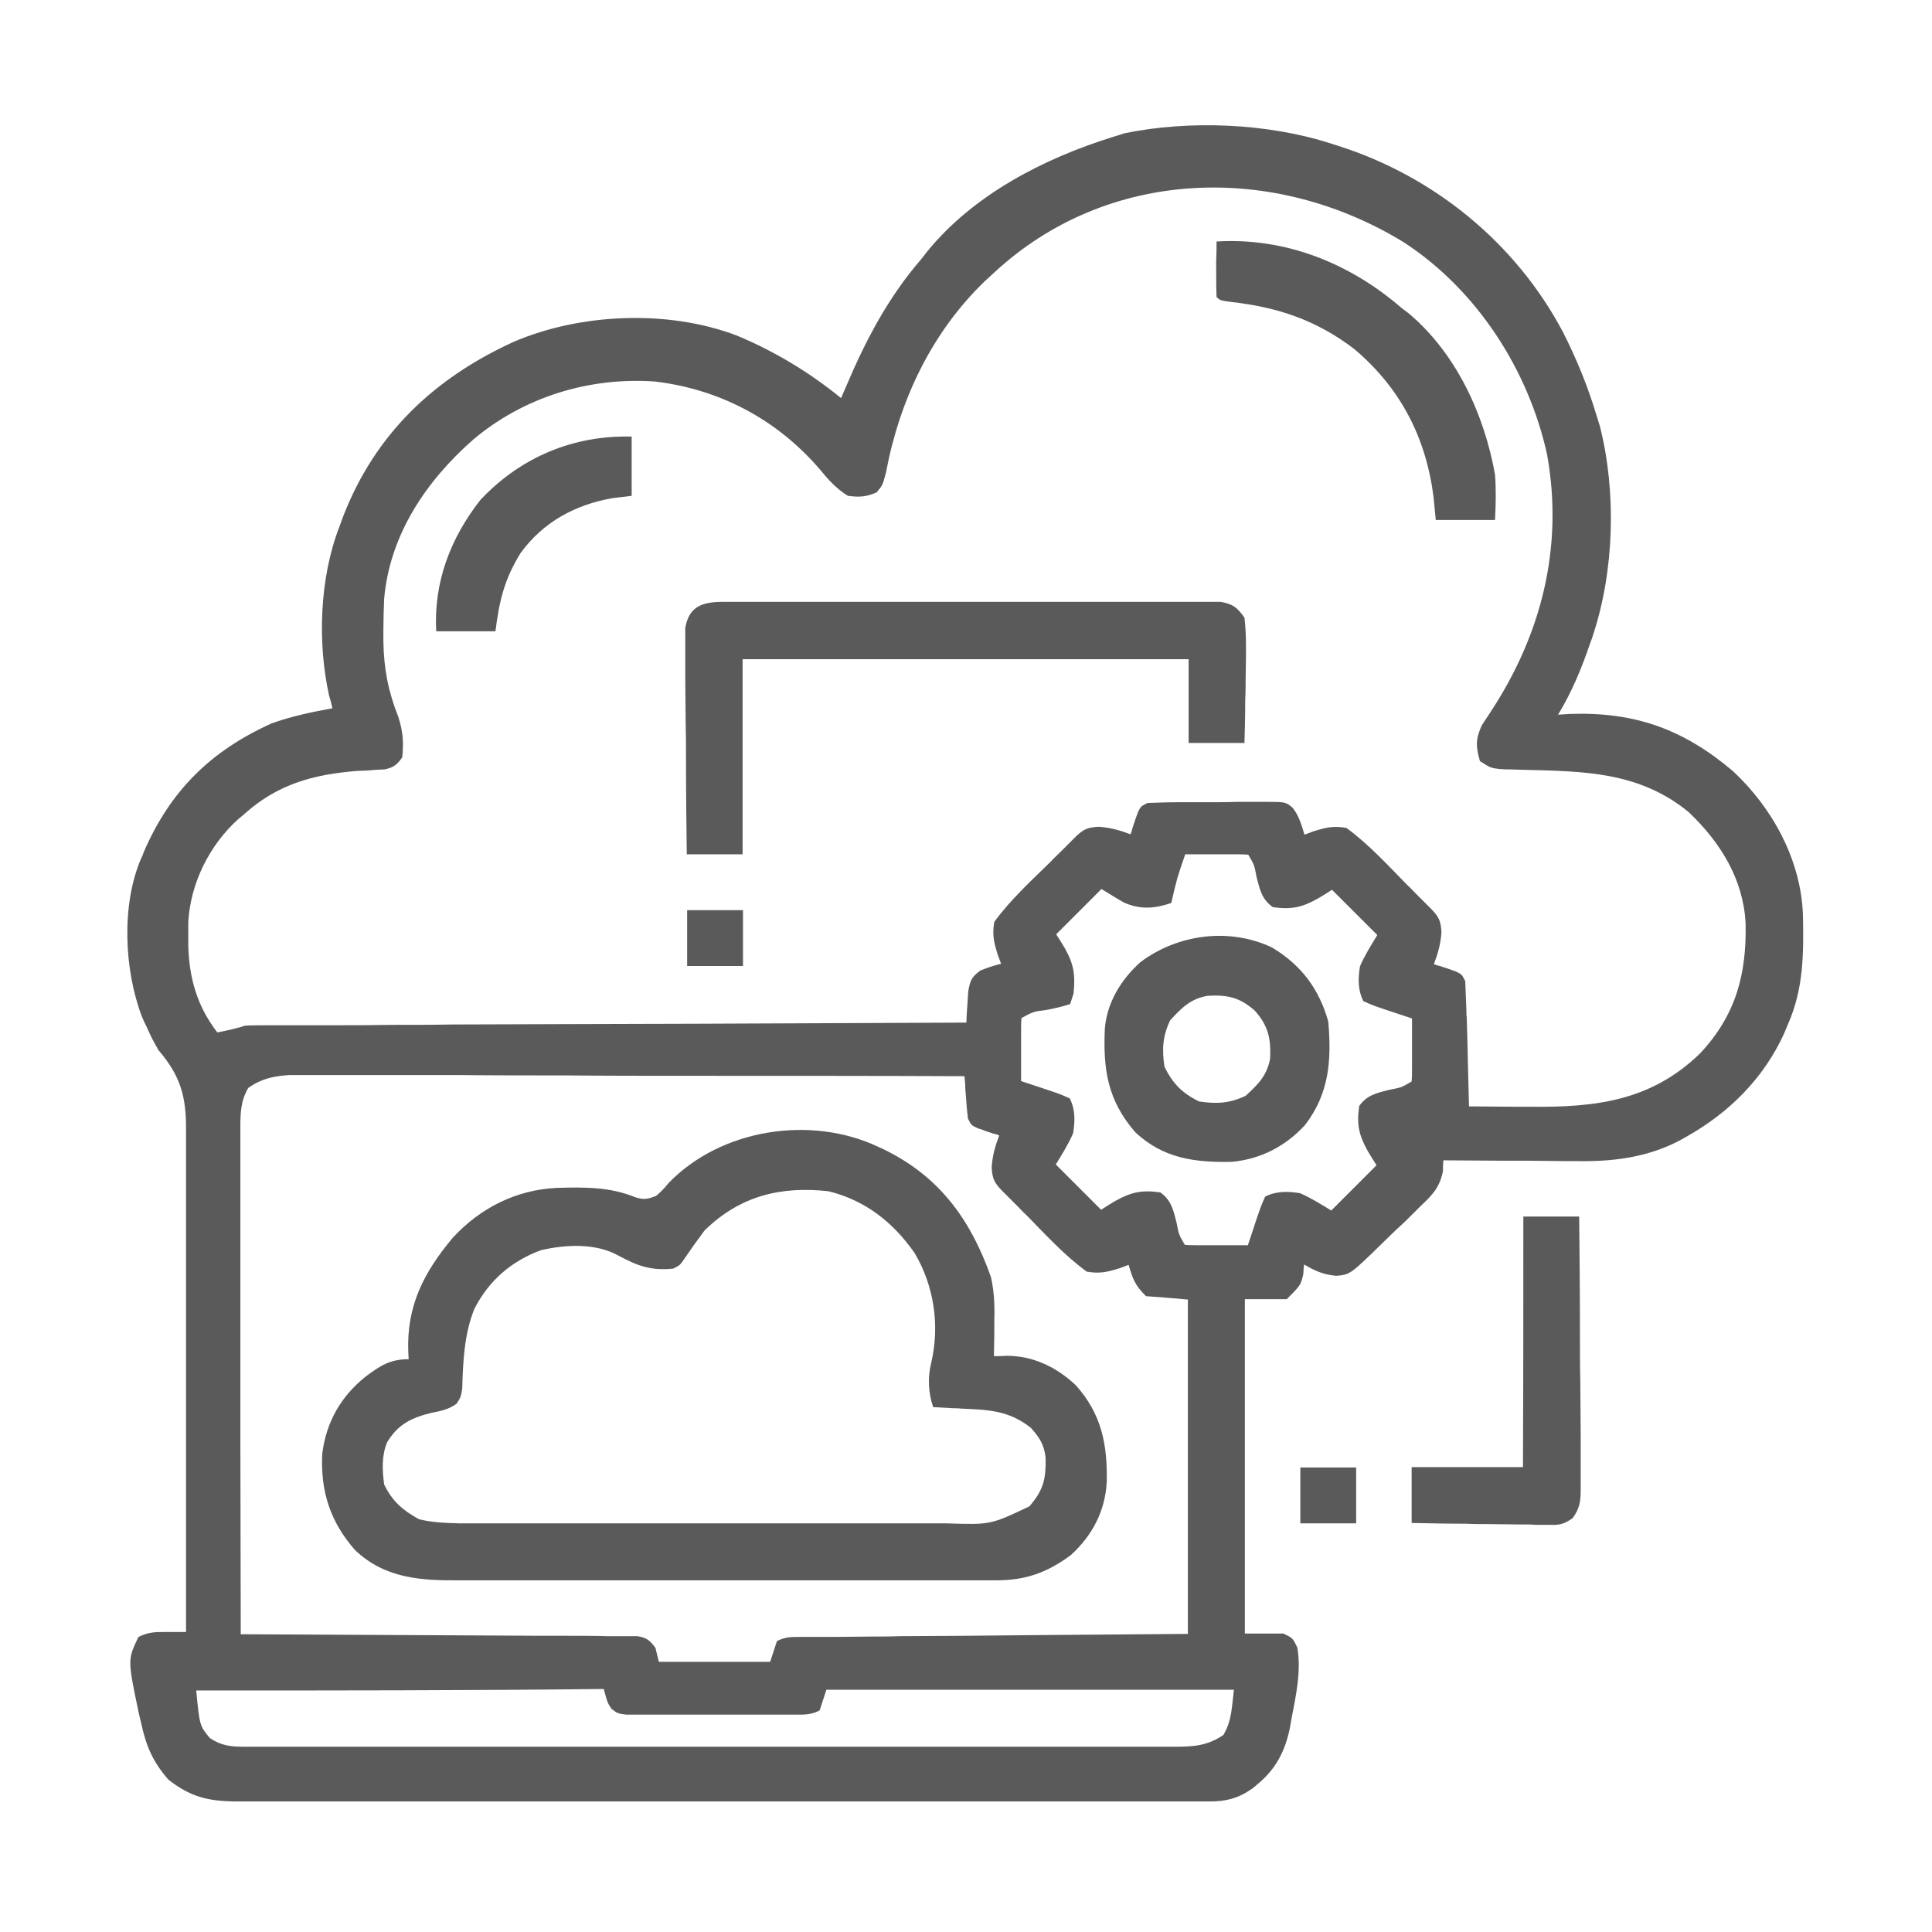
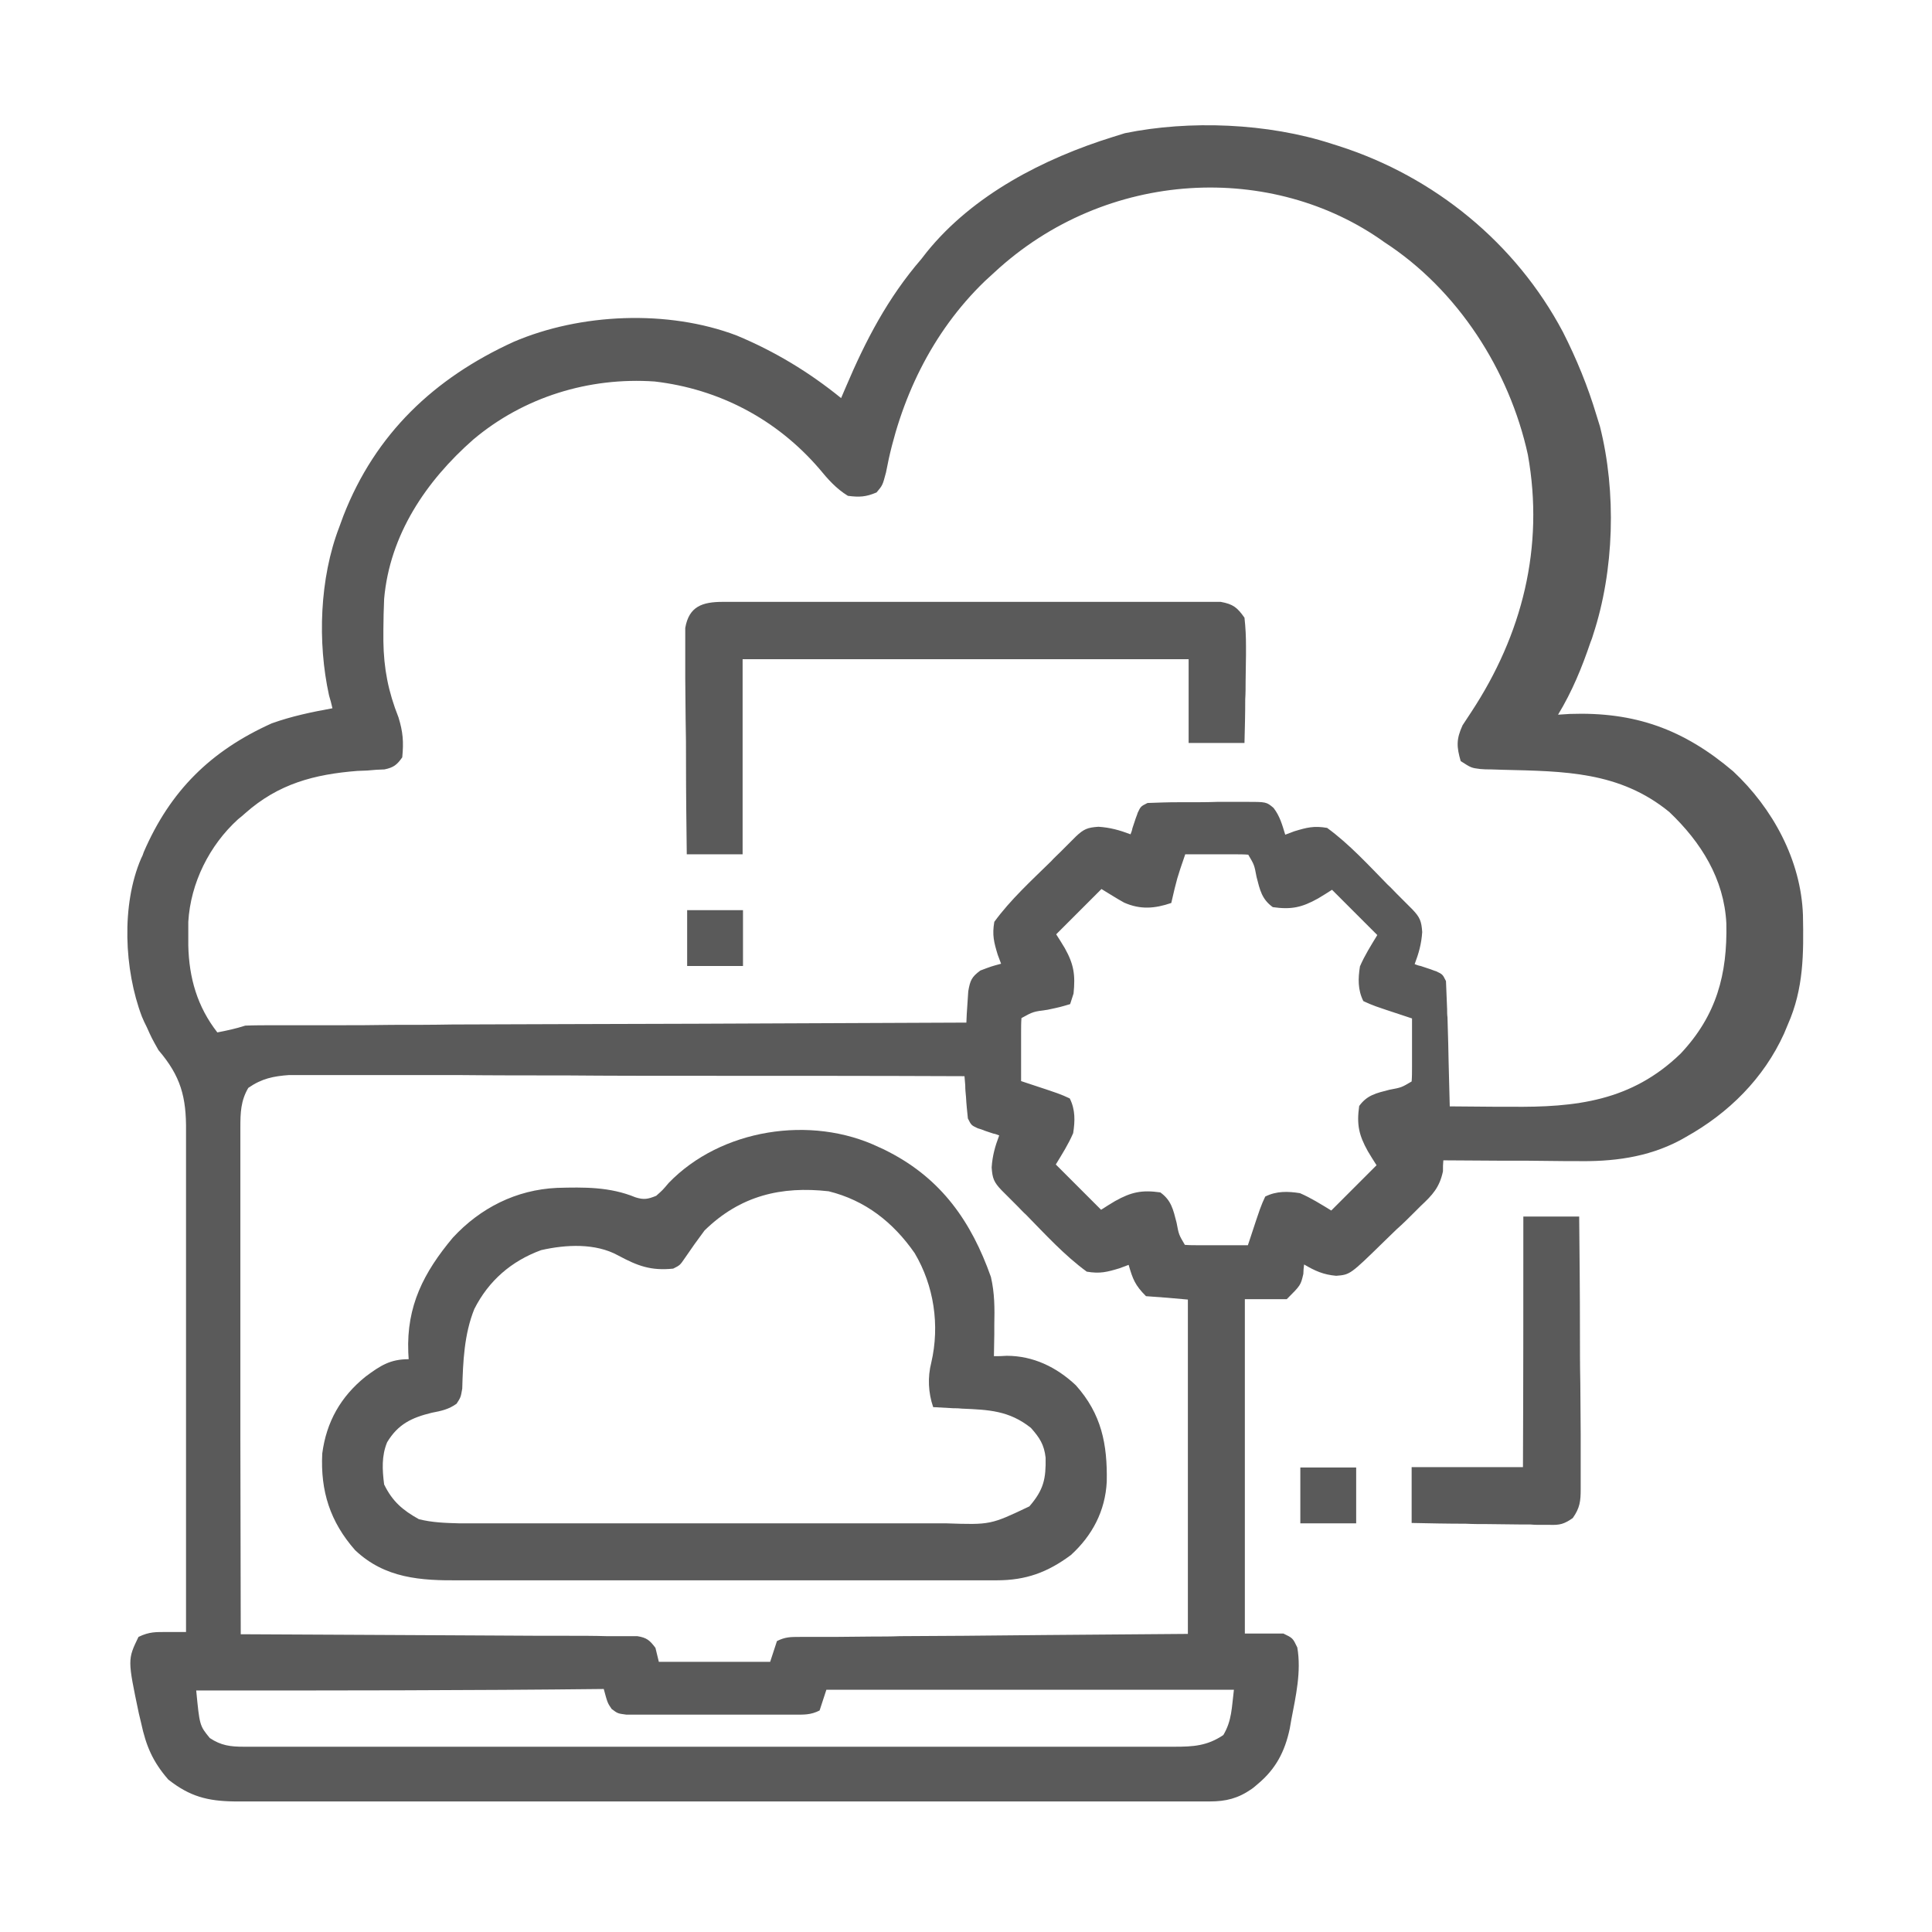
<svg xmlns="http://www.w3.org/2000/svg" version="1.1" id="Layer_1" x="0px" y="0px" viewBox="0 0 512 512" style="enable-background:new 0 0 512 512;" xml:space="preserve">
  <style type="text/css">
	.st0{fill:#5A5A5A;}
</style>
-   <path class="st0" d="M352.9,38.1c0.6,0.2,1.3,0.4,1.9,0.6c25.3,8.1,46.9,25.7,59.4,49.3c3.6,7.1,6.6,14.4,8.9,22.1  c0.3,1,0.6,1.9,0.9,2.9c4.4,17.4,3.8,38.2-1.8,55.2c-0.2,0.7-0.4,1.3-0.7,2c-2.3,6.8-4.9,13.1-8.6,19.2c1.5-0.1,1.5-0.1,3.1-0.2  c17.2-0.6,30.1,4,43.3,15.2c10.5,9.8,18,23.6,18.5,38.1c0.2,10.3,0.2,19.5-4,29c-0.3,0.8-0.7,1.6-1,2.4c-5.4,11.9-14.7,21.1-26,27.4  c-0.5,0.3-1.1,0.6-1.6,0.9c-8.7,4.6-18,5.7-27.7,5.5c-1.5,0-1.5,0-3.1,0c-3.2,0-6.4-0.1-9.5-0.1c-2.2,0-4.3,0-6.5,0  c-5.3,0-10.6-0.1-15.9-0.1c-0.1,1.4-0.1,1.4-0.1,2.9c-0.9,4.3-2.8,6.3-5.9,9.2c-0.5,0.5-1,1-1.5,1.5c-1.6,1.6-3.2,3.2-4.9,4.7  c-1.1,1.1-2.2,2.1-3.3,3.2c-9,8.8-9,8.8-12.7,9.1c-3.4-0.3-5.6-1.3-8.5-3c-0.1,0.8-0.2,1.7-0.2,2.5c-0.7,3-0.7,3-4.4,6.7  c-3.7,0-7.3,0-11.1,0c0,29.2,0,58.5,0,88.6c3.4,0,6.7,0,10.2,0c2.5,1.2,2.5,1.2,3.7,3.7c1.1,6.4-0.4,12.9-1.6,19.2  c-0.2,1.1-0.2,1.1-0.4,2.3c-1.3,6.1-3.7,10.7-8.5,14.7c-0.5,0.4-1,0.9-1.6,1.3c-3.6,2.5-6.8,3.3-11.1,3.3c-1.4,0-1.4,0-2.9,0  c-1,0-2.1,0-3.1,0c-1.7,0-1.7,0-3.4,0c-3.1,0-6.1,0-9.2,0c-3.3,0-6.6,0-9.9,0c-6.5,0-13,0-19.5,0c-5.3,0-10.5,0-15.8,0  c-15,0-29.9,0-44.9,0c-0.8,0-1.6,0-2.4,0c-0.8,0-1.6,0-2.4,0c-13.1,0-26.2,0-39.2,0c-13.4,0-26.9,0-40.3,0c-7.5,0-15.1,0-22.6,0  c-6.4,0-12.8,0-19.3,0c-3.3,0-6.5,0-9.8,0c-3.6,0-7.1,0-10.7,0c-1,0-2.1,0-3.1,0c-7.1-0.1-11.8-1.3-17.5-5.8  c-4.1-4.7-5.9-8.9-7.2-15c-0.2-0.8-0.4-1.6-0.6-2.5c-3-14.3-3-14.3-0.1-20.3c2.9-1.4,4.6-1.3,7.7-1.3c0.9,0,1.8,0,2.8,0  c0.7,0,1.4,0,2.1,0c0-18.7,0-37.5,0-56.2c0-8.7,0-17.4,0-26.1c0-7.6,0-15.2,0-22.8c0-4,0-8,0-12c0-3.8,0-7.6,0-11.4  c0-1.4,0-2.8,0-4.2c0.1-9.1-1.4-14.6-7.3-21.5c-1.8-3.2-1.8-3.2-3.1-6.1c-0.7-1.4-0.7-1.4-1.3-2.8c-4.7-12.4-5.5-29.6-0.2-41.9  c0.4-0.8,0.4-0.8,0.7-1.7c7-16.2,17.7-26.8,33.9-34.1c5.3-1.9,10.6-3,16.1-4c-0.4-1.7-0.4-1.7-0.9-3.4c-3.1-14.1-2.5-31.1,2.7-44.6  c0.4-1,0.7-2,1.1-3c8.5-21.8,24.1-36.5,45.1-46.1c17.7-7.6,40.9-8.6,59.1-1.7c10.1,4.2,19.2,9.7,27.7,16.6c0.6-1.4,0.6-1.4,1.2-2.8  c5.3-12.5,11.2-23.8,20.1-34.1c0.7-0.9,0.7-0.9,1.4-1.8c12.3-15.2,31-24.8,49.3-30.5c1.6-0.5,1.6-0.5,3.2-1  C315.2,31.8,336,32.6,352.9,38.1z M263.4,72.3c-0.8,0.7-1.6,1.5-2.4,2.2c-14.1,13.6-22.6,31.5-26.2,50.7c-0.9,3.4-0.9,3.4-2.5,5.3  c-2.8,1.2-4.6,1.3-7.6,0.9c-3.1-1.9-5.3-4.4-7.6-7.2c-11.3-13.1-26.5-21.1-43.6-23.1c-17.4-1.2-34.7,4.1-48.1,15.4  c-12.5,11-22.1,25.2-23.6,42.2c-0.1,2.7-0.2,5.5-0.2,8.2c0,1,0,1.9,0,3c0.1,7.3,1.3,13.4,4,20.2c1.2,3.9,1.4,6.5,1,10.6  c-1.4,2-2.3,2.7-4.7,3.2c-0.7,0-1.4,0.1-2.2,0.1c-0.8,0.1-1.6,0.1-2.4,0.2c-0.9,0-1.7,0.1-2.6,0.1c-11.4,0.9-20.9,3.4-29.7,11.2  c-0.9,0.8-0.9,0.8-1.9,1.6c-7.6,6.9-12.6,16.9-13.2,27.2c0,1.4,0,2.8,0,4.1c0,1.1,0,1.1,0,2.2c0.2,8.6,2.4,16.2,7.7,23  c2.6-0.5,4.9-1,7.4-1.8c2.5-0.1,5.1-0.1,7.6-0.1c0.8,0,1.6,0,2.4,0c2.6,0,5.3,0,7.9,0c1.9,0,3.8,0,5.6,0c5.1,0,10.2,0,15.4-0.1  c5.3,0,10.7,0,16-0.1c10.1,0,20.3-0.1,30.4-0.1c11.5,0,23.1-0.1,34.6-0.1c23.7-0.1,47.5-0.2,71.2-0.3c0-0.8,0.1-1.5,0.1-2.3  c0.1-1.5,0.1-1.5,0.2-3c0.1-1,0.1-2,0.2-3c0.5-2.9,0.9-3.8,3.2-5.5c2.9-1.1,2.9-1.1,5.5-1.8c-0.3-0.8-0.6-1.6-0.9-2.4  c-1-3.3-1.5-5.2-0.9-8.7c4.3-5.9,9.9-11,15.1-16.1c0.7-0.8,1.5-1.5,2.3-2.3c1.1-1.1,1.1-1.1,2.2-2.2c0.6-0.6,1.3-1.3,2-2  c2.1-2,3.1-2.4,6-2.6c3.1,0.2,5.6,0.9,8.5,2c0.2-0.5,0.4-1,0.5-1.6c0.2-0.7,0.5-1.4,0.7-2.1c0.2-0.7,0.5-1.3,0.7-2  c0.8-1.7,0.8-1.7,2.6-2.6c2.7-0.1,5.4-0.2,8.2-0.2c0.8,0,1.6,0,2.5,0c1.7,0,3.4,0,5.1,0c2.6,0,5.3,0,7.9-0.1c1.7,0,3.3,0,5,0  c0.8,0,1.6,0,2.4,0c5.5,0,5.5,0,7.4,1.6c1.7,2.2,2.3,4.5,3.1,7.1c0.8-0.3,1.6-0.6,2.4-0.9c3.3-1,5.2-1.5,8.7-0.9  c5.9,4.3,11,9.9,16.1,15.1c0.8,0.7,1.5,1.5,2.3,2.3c0.7,0.7,1.4,1.4,2.2,2.2c1,1,1,1,2,2c2,2.1,2.4,3.1,2.6,6  c-0.2,3.1-0.9,5.6-2,8.5c0.5,0.2,1,0.4,1.6,0.5c0.7,0.2,1.4,0.5,2.1,0.7c0.7,0.2,1.3,0.5,2,0.7c1.7,0.8,1.7,0.8,2.6,2.6  c0.1,2.5,0.2,5,0.3,7.4c0,0.7,0,1.5,0.1,2.2c0.1,2.4,0.1,4.7,0.2,7.1c0,1.6,0.1,3.2,0.1,4.8c0.1,3.9,0.2,7.8,0.3,11.7  c4,0,8,0.1,12,0.1c1.4,0,2.7,0,4.1,0c17.4,0.2,32.1-1.5,45.1-14.1c9.5-10.1,12.4-21,12.1-34.5c-0.6-11.8-6.7-21.5-15.1-29.5  c-13.2-10.8-27.9-10.8-44.2-11.2c-1,0-2.1-0.1-3.1-0.1c-1.4,0-1.4,0-2.8-0.1c-2.4-0.3-2.4-0.3-5.2-2.1c-1.1-3.8-1.2-5.8,0.5-9.5  c0.8-1.2,1.5-2.3,2.3-3.5c13.5-20.5,19.4-43.7,15-68.2c-4.9-22.4-18.6-43.7-38-56.3C337.4,43,293.3,44.5,263.4,72.3z M314.1,226.4  c-2.2,6.4-2.2,6.4-3.7,12.9c-4.4,1.5-8.2,1.8-12.5-0.1c-2-1.1-4-2.4-6-3.6c-4,4-7.9,7.9-12,12c0.8,1.2,1.5,2.4,2.3,3.7  c2.4,4.3,2.8,7.1,2.3,12c-0.3,0.9-0.6,1.8-0.9,2.8c-2.7,0.8-2.7,0.8-6,1.5c-3.8,0.5-3.8,0.5-6.9,2.2c-0.1,1.2-0.1,2.5-0.1,3.7  c0,0.7,0,1.5,0,2.3c0,0.8,0,1.6,0,2.4c0,0.8,0,1.6,0,2.4c0,2,0,3.9,0,5.9c0.6,0.2,1.2,0.4,1.8,0.6c8.5,2.8,8.5,2.8,11.1,4  c1.5,3,1.4,6,0.9,9.2c-1.3,3-2.9,5.5-4.6,8.3c4,4,7.9,7.9,12,12c1.2-0.8,2.4-1.5,3.7-2.3c4.3-2.4,7.1-3,12-2.3  c2.9,2.1,3.4,4.5,4.3,8c0.6,3.2,0.6,3.2,2.2,5.9c1.2,0.1,2.5,0.1,3.7,0.1c0.7,0,1.5,0,2.3,0c1.2,0,1.2,0,2.4,0c0.8,0,1.6,0,2.4,0  c2,0,3.9,0,5.9,0c0.2-0.6,0.4-1.2,0.6-1.8c2.8-8.5,2.8-8.5,4-11.1c3-1.5,6-1.4,9.2-0.9c3,1.3,5.5,2.9,8.3,4.6c4-4,7.9-7.9,12-12  c-0.8-1.2-1.5-2.4-2.3-3.7c-2.4-4.3-3-7.1-2.3-12c2.1-2.9,4.5-3.4,8-4.3c3.2-0.6,3.2-0.6,5.9-2.2c0.1-1.2,0.1-2.5,0.1-3.7  c0-0.7,0-1.5,0-2.3c0-0.8,0-1.6,0-2.4c0-0.8,0-1.6,0-2.4c0-2,0-3.9,0-5.9c-0.6-0.2-1.2-0.4-1.8-0.6c-8.5-2.8-8.5-2.8-11.1-4  c-1.5-3-1.4-6-0.9-9.2c1.3-3,2.9-5.5,4.6-8.3c-4-4-7.9-7.9-12-12c-1.2,0.8-2.4,1.5-3.7,2.3c-4.3,2.4-7.1,3-12,2.3  c-2.9-2.1-3.4-4.5-4.3-8c-0.6-3.2-0.6-3.2-2.2-5.9c-1.2-0.1-2.5-0.1-3.7-0.1c-0.7,0-1.5,0-2.3,0c-1.2,0-1.2,0-2.4,0  c-0.8,0-1.6,0-2.4,0C318,226.4,316.1,226.4,314.1,226.4z M65.8,288.3c-2,3.4-2.1,6.6-2.1,10.5c0,1.2,0,2.4,0,3.6c0,1.3,0,2.6,0,3.9  c0,1.4,0,2.8,0,4.1c0,3.7,0,7.5,0,11.2c0,3.9,0,7.8,0,11.8c0,7.4,0,14.8,0,22.3c0,8.4,0,16.9,0,25.3c0,17.4,0.1,34.8,0.1,52.1  c0.5,0,1.1,0,1.7,0c13.4,0.1,26.7,0.1,40.1,0.2c6.5,0,12.9,0.1,19.4,0.1c6.2,0,12.5,0.1,18.7,0.1c2.4,0,4.8,0,7.1,0  c3.3,0,6.7,0,10,0.1c1,0,2,0,3,0c0.9,0,1.8,0,2.7,0c0.8,0,1.6,0,2.4,0c2.5,0.4,3.3,1.1,4.8,3.1c0.3,1.2,0.6,2.4,0.9,3.7  c9.7,0,19.5,0,29.5,0c0.9-2.7,0.9-2.7,1.8-5.5c2.2-1.1,3.6-1.1,6.1-1.1c1.4,0,1.4,0,2.7,0c1.5,0,1.5,0,3,0c1,0,2.1,0,3.2,0  c3.5,0,6.9-0.1,10.4-0.1c2.4,0,4.8,0,7.2-0.1c5.7,0,11.4-0.1,17-0.1c7.1-0.1,14.2-0.1,21.3-0.2c12.7-0.1,25.3-0.2,38-0.3  c0-29.2,0-58.5,0-88.6c-5.5-0.5-5.5-0.5-11.1-0.9c-2.9-2.9-3.5-4.5-4.6-8.3c-0.8,0.3-1.6,0.6-2.4,0.9c-3.3,1-5.2,1.5-8.7,0.9  c-5.9-4.3-11-9.9-16.1-15.1c-0.8-0.7-1.5-1.5-2.3-2.3c-0.7-0.7-1.4-1.4-2.2-2.2c-0.6-0.6-1.3-1.3-2-2c-2-2.1-2.4-3.1-2.6-6  c0.2-3.1,0.9-5.6,2-8.5c-0.5-0.2-1-0.4-1.6-0.5c-0.7-0.2-1.4-0.5-2.1-0.7c-1-0.4-1-0.4-2-0.7c-1.7-0.8-1.7-0.8-2.6-2.6  c-0.2-1.9-0.4-3.8-0.5-5.7c-0.1-1-0.2-2-0.2-3.1c-0.1-0.8-0.1-1.6-0.2-2.4c-24-0.1-48-0.1-71.9-0.1c-11.1,0-22.3,0-33.4-0.1  c-9.7,0-19.4,0-29.1-0.1c-5.1,0-10.3,0-15.4,0c-4.8,0-9.7,0-14.5,0c-1.8,0-3.5,0-5.3,0c-2.4,0-4.8,0-7.3,0c-0.7,0-1.4,0-2.1,0  C72.5,285.2,69.4,285.8,65.8,288.3z M52,448c0.9,9.3,0.9,9.3,3.6,12.6c3,2,5.5,2.3,9,2.3c0.9,0,1.8,0,2.7,0c1,0,2,0,3,0  c1.1,0,2.1,0,3.2,0c2.9,0,5.9,0,8.8,0c3.2,0,6.3,0,9.5,0c6.9,0,13.8,0,20.7,0c4.3,0,8.6,0,12.9,0c11.9,0,23.9,0,35.8,0  c0.8,0,1.5,0,2.3,0c0.8,0,1.5,0,2.3,0c1.6,0,3.1,0,4.7,0c0.8,0,1.5,0,2.3,0c12.5,0,25,0,37.4,0c12.8,0,25.6,0,38.4,0  c7.2,0,14.4,0,21.6,0c6.1,0,12.2,0,18.4,0c3.1,0,6.2,0,9.4,0c3.4,0,6.8,0,10.2,0c1.5,0,1.5,0,3,0c5,0,8.7-0.2,13-3.1  c2.3-3.9,2.2-7.3,2.8-12c-35.6,0-71.3,0-108,0c-0.6,1.8-1.2,3.7-1.8,5.5c-2.4,1.2-4.1,1.1-6.8,1.1c-1,0-2.1,0-3.1,0  c-1.1,0-2.2,0-3.4,0c-1.1,0-2.3,0-3.4,0c-2.4,0-4.8,0-7.2,0c-2.5,0-5,0-7.4,0c-3.6,0-7.1,0-10.7,0c-1.1,0-2.2,0-3.4,0  c-1,0-2.1,0-3.1,0c-0.9,0-1.8,0-2.7,0c-2.3-0.3-2.3-0.3-3.9-1.5c-1.1-1.6-1.1-1.6-2.1-5.3C124.3,448,88.7,448,52,448z" />
+   <path class="st0" d="M352.9,38.1c0.6,0.2,1.3,0.4,1.9,0.6c25.3,8.1,46.9,25.7,59.4,49.3c3.6,7.1,6.6,14.4,8.9,22.1  c0.3,1,0.6,1.9,0.9,2.9c4.4,17.4,3.8,38.2-1.8,55.2c-0.2,0.7-0.4,1.3-0.7,2c-2.3,6.8-4.9,13.1-8.6,19.2c1.5-0.1,1.5-0.1,3.1-0.2  c17.2-0.6,30.1,4,43.3,15.2c10.5,9.8,18,23.6,18.5,38.1c0.2,10.3,0.2,19.5-4,29c-0.3,0.8-0.7,1.6-1,2.4c-5.4,11.9-14.7,21.1-26,27.4  c-0.5,0.3-1.1,0.6-1.6,0.9c-8.7,4.6-18,5.7-27.7,5.5c-1.5,0-1.5,0-3.1,0c-3.2,0-6.4-0.1-9.5-0.1c-2.2,0-4.3,0-6.5,0  c-5.3,0-10.6-0.1-15.9-0.1c-0.1,1.4-0.1,1.4-0.1,2.9c-0.9,4.3-2.8,6.3-5.9,9.2c-0.5,0.5-1,1-1.5,1.5c-1.6,1.6-3.2,3.2-4.9,4.7  c-1.1,1.1-2.2,2.1-3.3,3.2c-9,8.8-9,8.8-12.7,9.1c-3.4-0.3-5.6-1.3-8.5-3c-0.1,0.8-0.2,1.7-0.2,2.5c-0.7,3-0.7,3-4.4,6.7  c-3.7,0-7.3,0-11.1,0c0,29.2,0,58.5,0,88.6c3.4,0,6.7,0,10.2,0c2.5,1.2,2.5,1.2,3.7,3.7c1.1,6.4-0.4,12.9-1.6,19.2  c-0.2,1.1-0.2,1.1-0.4,2.3c-1.3,6.1-3.7,10.7-8.5,14.7c-0.5,0.4-1,0.9-1.6,1.3c-3.6,2.5-6.8,3.3-11.1,3.3c-1.4,0-1.4,0-2.9,0  c-1,0-2.1,0-3.1,0c-1.7,0-1.7,0-3.4,0c-3.1,0-6.1,0-9.2,0c-3.3,0-6.6,0-9.9,0c-6.5,0-13,0-19.5,0c-5.3,0-10.5,0-15.8,0  c-15,0-29.9,0-44.9,0c-0.8,0-1.6,0-2.4,0c-0.8,0-1.6,0-2.4,0c-13.1,0-26.2,0-39.2,0c-13.4,0-26.9,0-40.3,0c-7.5,0-15.1,0-22.6,0  c-6.4,0-12.8,0-19.3,0c-3.3,0-6.5,0-9.8,0c-3.6,0-7.1,0-10.7,0c-1,0-2.1,0-3.1,0c-7.1-0.1-11.8-1.3-17.5-5.8  c-4.1-4.7-5.9-8.9-7.2-15c-0.2-0.8-0.4-1.6-0.6-2.5c-3-14.3-3-14.3-0.1-20.3c2.9-1.4,4.6-1.3,7.7-1.3c0.9,0,1.8,0,2.8,0  c0.7,0,1.4,0,2.1,0c0-18.7,0-37.5,0-56.2c0-8.7,0-17.4,0-26.1c0-7.6,0-15.2,0-22.8c0-4,0-8,0-12c0-3.8,0-7.6,0-11.4  c0-1.4,0-2.8,0-4.2c0.1-9.1-1.4-14.6-7.3-21.5c-1.8-3.2-1.8-3.2-3.1-6.1c-0.7-1.4-0.7-1.4-1.3-2.8c-4.7-12.4-5.5-29.6-0.2-41.9  c0.4-0.8,0.4-0.8,0.7-1.7c7-16.2,17.7-26.8,33.9-34.1c5.3-1.9,10.6-3,16.1-4c-0.4-1.7-0.4-1.7-0.9-3.4c-3.1-14.1-2.5-31.1,2.7-44.6  c0.4-1,0.7-2,1.1-3c8.5-21.8,24.1-36.5,45.1-46.1c17.7-7.6,40.9-8.6,59.1-1.7c10.1,4.2,19.2,9.7,27.7,16.6c0.6-1.4,0.6-1.4,1.2-2.8  c5.3-12.5,11.2-23.8,20.1-34.1c0.7-0.9,0.7-0.9,1.4-1.8c12.3-15.2,31-24.8,49.3-30.5c1.6-0.5,1.6-0.5,3.2-1  C315.2,31.8,336,32.6,352.9,38.1z M263.4,72.3c-0.8,0.7-1.6,1.5-2.4,2.2c-14.1,13.6-22.6,31.5-26.2,50.7c-0.9,3.4-0.9,3.4-2.5,5.3  c-2.8,1.2-4.6,1.3-7.6,0.9c-3.1-1.9-5.3-4.4-7.6-7.2c-11.3-13.1-26.5-21.1-43.6-23.1c-17.4-1.2-34.7,4.1-48.1,15.4  c-12.5,11-22.1,25.2-23.6,42.2c-0.1,2.7-0.2,5.5-0.2,8.2c0,1,0,1.9,0,3c0.1,7.3,1.3,13.4,4,20.2c1.2,3.9,1.4,6.5,1,10.6  c-1.4,2-2.3,2.7-4.7,3.2c-0.7,0-1.4,0.1-2.2,0.1c-0.8,0.1-1.6,0.1-2.4,0.2c-0.9,0-1.7,0.1-2.6,0.1c-11.4,0.9-20.9,3.4-29.7,11.2  c-0.9,0.8-0.9,0.8-1.9,1.6c-7.6,6.9-12.6,16.9-13.2,27.2c0,1.4,0,2.8,0,4.1c0,1.1,0,1.1,0,2.2c0.2,8.6,2.4,16.2,7.7,23  c2.6-0.5,4.9-1,7.4-1.8c2.5-0.1,5.1-0.1,7.6-0.1c0.8,0,1.6,0,2.4,0c2.6,0,5.3,0,7.9,0c1.9,0,3.8,0,5.6,0c5.1,0,10.2,0,15.4-0.1  c5.3,0,10.7,0,16-0.1c10.1,0,20.3-0.1,30.4-0.1c11.5,0,23.1-0.1,34.6-0.1c23.7-0.1,47.5-0.2,71.2-0.3c0-0.8,0.1-1.5,0.1-2.3  c0.1-1.5,0.1-1.5,0.2-3c0.1-1,0.1-2,0.2-3c0.5-2.9,0.9-3.8,3.2-5.5c2.9-1.1,2.9-1.1,5.5-1.8c-0.3-0.8-0.6-1.6-0.9-2.4  c-1-3.3-1.5-5.2-0.9-8.7c4.3-5.9,9.9-11,15.1-16.1c0.7-0.8,1.5-1.5,2.3-2.3c1.1-1.1,1.1-1.1,2.2-2.2c0.6-0.6,1.3-1.3,2-2  c2.1-2,3.1-2.4,6-2.6c3.1,0.2,5.6,0.9,8.5,2c0.2-0.5,0.4-1,0.5-1.6c0.2-0.7,0.5-1.4,0.7-2.1c0.2-0.7,0.5-1.3,0.7-2  c0.8-1.7,0.8-1.7,2.6-2.6c2.7-0.1,5.4-0.2,8.2-0.2c0.8,0,1.6,0,2.5,0c2.6,0,5.3,0,7.9-0.1c1.7,0,3.3,0,5,0  c0.8,0,1.6,0,2.4,0c5.5,0,5.5,0,7.4,1.6c1.7,2.2,2.3,4.5,3.1,7.1c0.8-0.3,1.6-0.6,2.4-0.9c3.3-1,5.2-1.5,8.7-0.9  c5.9,4.3,11,9.9,16.1,15.1c0.8,0.7,1.5,1.5,2.3,2.3c0.7,0.7,1.4,1.4,2.2,2.2c1,1,1,1,2,2c2,2.1,2.4,3.1,2.6,6  c-0.2,3.1-0.9,5.6-2,8.5c0.5,0.2,1,0.4,1.6,0.5c0.7,0.2,1.4,0.5,2.1,0.7c0.7,0.2,1.3,0.5,2,0.7c1.7,0.8,1.7,0.8,2.6,2.6  c0.1,2.5,0.2,5,0.3,7.4c0,0.7,0,1.5,0.1,2.2c0.1,2.4,0.1,4.7,0.2,7.1c0,1.6,0.1,3.2,0.1,4.8c0.1,3.9,0.2,7.8,0.3,11.7  c4,0,8,0.1,12,0.1c1.4,0,2.7,0,4.1,0c17.4,0.2,32.1-1.5,45.1-14.1c9.5-10.1,12.4-21,12.1-34.5c-0.6-11.8-6.7-21.5-15.1-29.5  c-13.2-10.8-27.9-10.8-44.2-11.2c-1,0-2.1-0.1-3.1-0.1c-1.4,0-1.4,0-2.8-0.1c-2.4-0.3-2.4-0.3-5.2-2.1c-1.1-3.8-1.2-5.8,0.5-9.5  c0.8-1.2,1.5-2.3,2.3-3.5c13.5-20.5,19.4-43.7,15-68.2c-4.9-22.4-18.6-43.7-38-56.3C337.4,43,293.3,44.5,263.4,72.3z M314.1,226.4  c-2.2,6.4-2.2,6.4-3.7,12.9c-4.4,1.5-8.2,1.8-12.5-0.1c-2-1.1-4-2.4-6-3.6c-4,4-7.9,7.9-12,12c0.8,1.2,1.5,2.4,2.3,3.7  c2.4,4.3,2.8,7.1,2.3,12c-0.3,0.9-0.6,1.8-0.9,2.8c-2.7,0.8-2.7,0.8-6,1.5c-3.8,0.5-3.8,0.5-6.9,2.2c-0.1,1.2-0.1,2.5-0.1,3.7  c0,0.7,0,1.5,0,2.3c0,0.8,0,1.6,0,2.4c0,0.8,0,1.6,0,2.4c0,2,0,3.9,0,5.9c0.6,0.2,1.2,0.4,1.8,0.6c8.5,2.8,8.5,2.8,11.1,4  c1.5,3,1.4,6,0.9,9.2c-1.3,3-2.9,5.5-4.6,8.3c4,4,7.9,7.9,12,12c1.2-0.8,2.4-1.5,3.7-2.3c4.3-2.4,7.1-3,12-2.3  c2.9,2.1,3.4,4.5,4.3,8c0.6,3.2,0.6,3.2,2.2,5.9c1.2,0.1,2.5,0.1,3.7,0.1c0.7,0,1.5,0,2.3,0c1.2,0,1.2,0,2.4,0c0.8,0,1.6,0,2.4,0  c2,0,3.9,0,5.9,0c0.2-0.6,0.4-1.2,0.6-1.8c2.8-8.5,2.8-8.5,4-11.1c3-1.5,6-1.4,9.2-0.9c3,1.3,5.5,2.9,8.3,4.6c4-4,7.9-7.9,12-12  c-0.8-1.2-1.5-2.4-2.3-3.7c-2.4-4.3-3-7.1-2.3-12c2.1-2.9,4.5-3.4,8-4.3c3.2-0.6,3.2-0.6,5.9-2.2c0.1-1.2,0.1-2.5,0.1-3.7  c0-0.7,0-1.5,0-2.3c0-0.8,0-1.6,0-2.4c0-0.8,0-1.6,0-2.4c0-2,0-3.9,0-5.9c-0.6-0.2-1.2-0.4-1.8-0.6c-8.5-2.8-8.5-2.8-11.1-4  c-1.5-3-1.4-6-0.9-9.2c1.3-3,2.9-5.5,4.6-8.3c-4-4-7.9-7.9-12-12c-1.2,0.8-2.4,1.5-3.7,2.3c-4.3,2.4-7.1,3-12,2.3  c-2.9-2.1-3.4-4.5-4.3-8c-0.6-3.2-0.6-3.2-2.2-5.9c-1.2-0.1-2.5-0.1-3.7-0.1c-0.7,0-1.5,0-2.3,0c-1.2,0-1.2,0-2.4,0  c-0.8,0-1.6,0-2.4,0C318,226.4,316.1,226.4,314.1,226.4z M65.8,288.3c-2,3.4-2.1,6.6-2.1,10.5c0,1.2,0,2.4,0,3.6c0,1.3,0,2.6,0,3.9  c0,1.4,0,2.8,0,4.1c0,3.7,0,7.5,0,11.2c0,3.9,0,7.8,0,11.8c0,7.4,0,14.8,0,22.3c0,8.4,0,16.9,0,25.3c0,17.4,0.1,34.8,0.1,52.1  c0.5,0,1.1,0,1.7,0c13.4,0.1,26.7,0.1,40.1,0.2c6.5,0,12.9,0.1,19.4,0.1c6.2,0,12.5,0.1,18.7,0.1c2.4,0,4.8,0,7.1,0  c3.3,0,6.7,0,10,0.1c1,0,2,0,3,0c0.9,0,1.8,0,2.7,0c0.8,0,1.6,0,2.4,0c2.5,0.4,3.3,1.1,4.8,3.1c0.3,1.2,0.6,2.4,0.9,3.7  c9.7,0,19.5,0,29.5,0c0.9-2.7,0.9-2.7,1.8-5.5c2.2-1.1,3.6-1.1,6.1-1.1c1.4,0,1.4,0,2.7,0c1.5,0,1.5,0,3,0c1,0,2.1,0,3.2,0  c3.5,0,6.9-0.1,10.4-0.1c2.4,0,4.8,0,7.2-0.1c5.7,0,11.4-0.1,17-0.1c7.1-0.1,14.2-0.1,21.3-0.2c12.7-0.1,25.3-0.2,38-0.3  c0-29.2,0-58.5,0-88.6c-5.5-0.5-5.5-0.5-11.1-0.9c-2.9-2.9-3.5-4.5-4.6-8.3c-0.8,0.3-1.6,0.6-2.4,0.9c-3.3,1-5.2,1.5-8.7,0.9  c-5.9-4.3-11-9.9-16.1-15.1c-0.8-0.7-1.5-1.5-2.3-2.3c-0.7-0.7-1.4-1.4-2.2-2.2c-0.6-0.6-1.3-1.3-2-2c-2-2.1-2.4-3.1-2.6-6  c0.2-3.1,0.9-5.6,2-8.5c-0.5-0.2-1-0.4-1.6-0.5c-0.7-0.2-1.4-0.5-2.1-0.7c-1-0.4-1-0.4-2-0.7c-1.7-0.8-1.7-0.8-2.6-2.6  c-0.2-1.9-0.4-3.8-0.5-5.7c-0.1-1-0.2-2-0.2-3.1c-0.1-0.8-0.1-1.6-0.2-2.4c-24-0.1-48-0.1-71.9-0.1c-11.1,0-22.3,0-33.4-0.1  c-9.7,0-19.4,0-29.1-0.1c-5.1,0-10.3,0-15.4,0c-4.8,0-9.7,0-14.5,0c-1.8,0-3.5,0-5.3,0c-2.4,0-4.8,0-7.3,0c-0.7,0-1.4,0-2.1,0  C72.5,285.2,69.4,285.8,65.8,288.3z M52,448c0.9,9.3,0.9,9.3,3.6,12.6c3,2,5.5,2.3,9,2.3c0.9,0,1.8,0,2.7,0c1,0,2,0,3,0  c1.1,0,2.1,0,3.2,0c2.9,0,5.9,0,8.8,0c3.2,0,6.3,0,9.5,0c6.9,0,13.8,0,20.7,0c4.3,0,8.6,0,12.9,0c11.9,0,23.9,0,35.8,0  c0.8,0,1.5,0,2.3,0c0.8,0,1.5,0,2.3,0c1.6,0,3.1,0,4.7,0c0.8,0,1.5,0,2.3,0c12.5,0,25,0,37.4,0c12.8,0,25.6,0,38.4,0  c7.2,0,14.4,0,21.6,0c6.1,0,12.2,0,18.4,0c3.1,0,6.2,0,9.4,0c3.4,0,6.8,0,10.2,0c1.5,0,1.5,0,3,0c5,0,8.7-0.2,13-3.1  c2.3-3.9,2.2-7.3,2.8-12c-35.6,0-71.3,0-108,0c-0.6,1.8-1.2,3.7-1.8,5.5c-2.4,1.2-4.1,1.1-6.8,1.1c-1,0-2.1,0-3.1,0  c-1.1,0-2.2,0-3.4,0c-1.1,0-2.3,0-3.4,0c-2.4,0-4.8,0-7.2,0c-2.5,0-5,0-7.4,0c-3.6,0-7.1,0-10.7,0c-1.1,0-2.2,0-3.4,0  c-1,0-2.1,0-3.1,0c-0.9,0-1.8,0-2.7,0c-2.3-0.3-2.3-0.3-3.9-1.5c-1.1-1.6-1.1-1.6-2.1-5.3C124.3,448,88.7,448,52,448z" />
  <path class="st0" d="M232.9,304c0.9,0.4,1.8,0.8,2.7,1.3c13.9,7.2,21.8,18.4,27,33.1c1,4.3,1,8.3,0.9,12.7c0,0.8,0,1.6,0,2.4  c0,2-0.1,3.9-0.1,5.9c1.7,0,1.7,0,3.4-0.1c7,0,13.2,3,18.3,7.8c6.8,7.6,8.4,15.6,8.2,25.6c-0.4,7.7-3.8,14.2-9.5,19.4  c-6.2,4.6-11.9,6.7-19.7,6.7c-0.7,0-1.3,0-2,0c-2.2,0-4.4,0-6.6,0c-1.6,0-3.2,0-4.8,0c-4.3,0-8.6,0-12.9,0c-2.7,0-5.4,0-8.1,0  c-9.4,0-18.8,0-28.2,0c-8.7,0-17.5,0-26.2,0c-7.5,0-15,0-22.6,0c-4.5,0-9,0-13.5,0c-4.2,0-8.4,0-12.7,0c-1.5,0-3.1,0-4.6,0  c-10.4,0.1-19.9-0.5-27.8-8c-6.6-7.5-9.2-15.6-8.7-25.6c1.1-8.4,4.9-15.1,11.5-20.4c3.9-2.9,6.5-4.6,11.4-4.6c0-0.6-0.1-1.2-0.1-1.8  c-0.5-12.3,4.1-21.2,11.8-30.4c7.3-7.9,16.8-12.7,27.6-13.2c7.2-0.2,14-0.3,20.8,2.5c2.2,0.7,3.3,0.5,5.5-0.4  c1.7-1.5,1.7-1.5,3.3-3.4C191,299.2,214.9,295.4,232.9,304z M186.7,326.1c-1.8,2.4-3.5,4.8-5.2,7.3c-1.3,1.9-1.3,1.9-3.1,2.8  c-5.9,0.6-9.4-0.7-14.6-3.5c-6-3.3-13.8-2.9-20.4-1.4c-7.9,2.9-13.9,8.1-17.7,15.6c-2.7,6.7-3,14-3.2,21.1c-0.4,2.3-0.4,2.3-1.5,4  c-2.1,1.5-4,1.9-6.6,2.4c-5.3,1.3-8.9,3-11.8,7.8c-1.5,3.6-1.3,7.3-0.8,11.2c2.2,4.5,4.9,6.8,9.2,9.2c3.6,0.9,7,1,10.7,1.1  c0.6,0,1.2,0,1.8,0c2,0,4,0,6,0c1.4,0,2.9,0,4.3,0c3.9,0,7.8,0,11.7,0c2.4,0,4.9,0,7.3,0c7.7,0,15.3,0,23,0c8.8,0,17.7,0,26.5,0  c6.8,0,13.7,0,20.5,0c4.1,0,8.2,0,12.2,0c3.8,0,7.7,0,11.5,0c1.4,0,2.8,0,4.2,0c11.8,0.4,11.8,0.4,22.1-4.5  c3.8-4.4,4.4-7.3,4.3-12.9c-0.4-3.5-1.6-5.3-3.9-7.9c-5.8-4.6-11.2-4.8-18.3-5.1c-1.1-0.1-1.1-0.1-2.2-0.1c-1.8-0.1-3.6-0.2-5.4-0.3  c-1.3-3.8-1.5-7.9-0.5-11.8c2.3-9.9,0.7-20.4-4.4-29c-5.7-8.2-13.1-14-22.8-16.4C207.1,314.3,196.2,316.8,186.7,326.1z" />
  <path class="st0" d="M191.6,159.5c1.2,0,2.4,0,3.6,0c1.3,0,2.6,0,3.9,0c1.4,0,2.8,0,4.1,0c3.7,0,7.5,0,11.2,0c3.9,0,7.8,0,11.7,0  c6.6,0,13.1,0,19.7,0c7.6,0,15.2,0,22.8,0c6.5,0,13,0,19.6,0c3.9,0,7.8,0,11.7,0c3.7,0,7.3,0,11,0c1.3,0,2.7,0,4,0  c1.8,0,3.7,0,5.5,0c1.5,0,1.5,0,3.1,0c3.3,0.6,4.4,1.5,6.3,4.2c0.3,2.7,0.4,5,0.4,7.6c0,0.7,0,1.5,0,2.2c0,2.3-0.1,4.7-0.1,7  c0,1.6,0,3.2-0.1,4.8c0,3.9-0.1,7.8-0.2,11.6c-4.9,0-9.7,0-14.8,0c0-7.3,0-14.6,0-22.2c-39,0-78,0-118.2,0c0,17.1,0,34.1,0,51.7  c-4.9,0-9.7,0-14.8,0c-0.1-8.1-0.2-16.2-0.2-24.4c0-3.8,0-7.5-0.1-11.3c0-3.6-0.1-7.3-0.1-10.9c0-1.4,0-2.8,0-4.2c0-1.9,0-3.9,0-5.8  c0-1.1,0-2.2,0-3.4C182.6,160.7,186.1,159.5,191.6,159.5z" />
-   <path class="st0" d="M337.1,251.1c7.7,4.6,12.5,11,14.9,19.6c0.9,10.2,0.3,19.1-6.2,27.5c-5.2,5.6-11.7,9-19.4,9.7  c-9.8,0.2-18.1-0.9-25.5-7.8c-7.4-8.5-8.6-16.7-8.1-27.6c0.6-6.9,4.3-12.9,9.4-17.5C312,247.6,325.7,245.7,337.1,251.1z   M310.1,270.4c-2,4.2-2.2,7.7-1.5,12.3c2.2,4.5,4.8,7.1,9.2,9.2c4.6,0.7,8.1,0.5,12.3-1.5c3.3-3,5.7-5.4,6.5-9.9  c0.2-5.2-0.4-8.5-4-12.6c-4-3.6-7.3-4.3-12.6-4C315.5,264.7,313.1,267.1,310.1,270.4z" />
-   <path class="st0" d="M322.4,64c18.2-1.1,35.2,5.7,48.9,17.5c0.7,0.6,1.5,1.1,2.2,1.7c12.5,10.6,19.9,26.8,22.7,42.6  c0.3,4.1,0.2,7.9,0,12c-5.2,0-10.4,0-15.7,0c-0.2-2-0.4-4-0.6-6.1c-2-15.8-8.8-28.9-21-39.2c-10.1-7.7-20.3-11.1-32.8-12.5  c-2.8-0.4-2.8-0.4-3.7-1.3c-0.1-2.5-0.1-5-0.1-7.4c0-0.7,0-1.4,0-2.1C322.4,67.4,322.4,65.7,322.4,64z" />
  <path class="st0" d="M403.7,322.4c4.9,0,9.7,0,14.8,0c0.1,10,0.2,20.1,0.2,30.1c0,4.7,0,9.3,0.1,14c0,4.5,0.1,9,0.1,13.5  c0,1.7,0,3.4,0,5.2c0,2.4,0,4.8,0,7.2c0,0.7,0,1.4,0,2.2c0,3.2-0.2,5-2.1,7.7c-2.3,1.6-3.4,1.9-6.2,1.8c-0.8,0-1.6,0-2.5,0  c-0.9,0-1.7,0-2.6-0.1c-0.9,0-1.8,0-2.7,0c-2.9,0-5.7-0.1-8.6-0.1c-1.9,0-3.9,0-5.8-0.1c-4.8,0-9.5-0.1-14.3-0.2c0-4.9,0-9.7,0-14.8  c9.7,0,19.5,0,29.5,0C403.7,367,403.7,345,403.7,322.4z" />
-   <path class="st0" d="M167.4,115.7c0,5.2,0,10.4,0,15.7c-1.6,0.2-3.3,0.4-5,0.6c-9.9,1.7-18.4,6.3-24.4,14.5  c-4.3,6.9-5.7,12.7-6.7,20.8c-5.2,0-10.4,0-15.7,0c-0.7-12.9,3.7-24.6,11.7-34.8C138,121.1,152,115.3,167.4,115.7z" />
  <path class="st0" d="M344.6,388.9c4.9,0,9.7,0,14.8,0c0,4.9,0,9.7,0,14.8c-4.9,0-9.7,0-14.8,0C344.6,398.8,344.6,393.9,344.6,388.9z  " />
  <path class="st0" d="M182.1,241.2c4.9,0,9.7,0,14.8,0c0,4.9,0,9.7,0,14.8c-4.9,0-9.7,0-14.8,0C182.1,251.1,182.1,246.2,182.1,241.2z  " />
</svg>